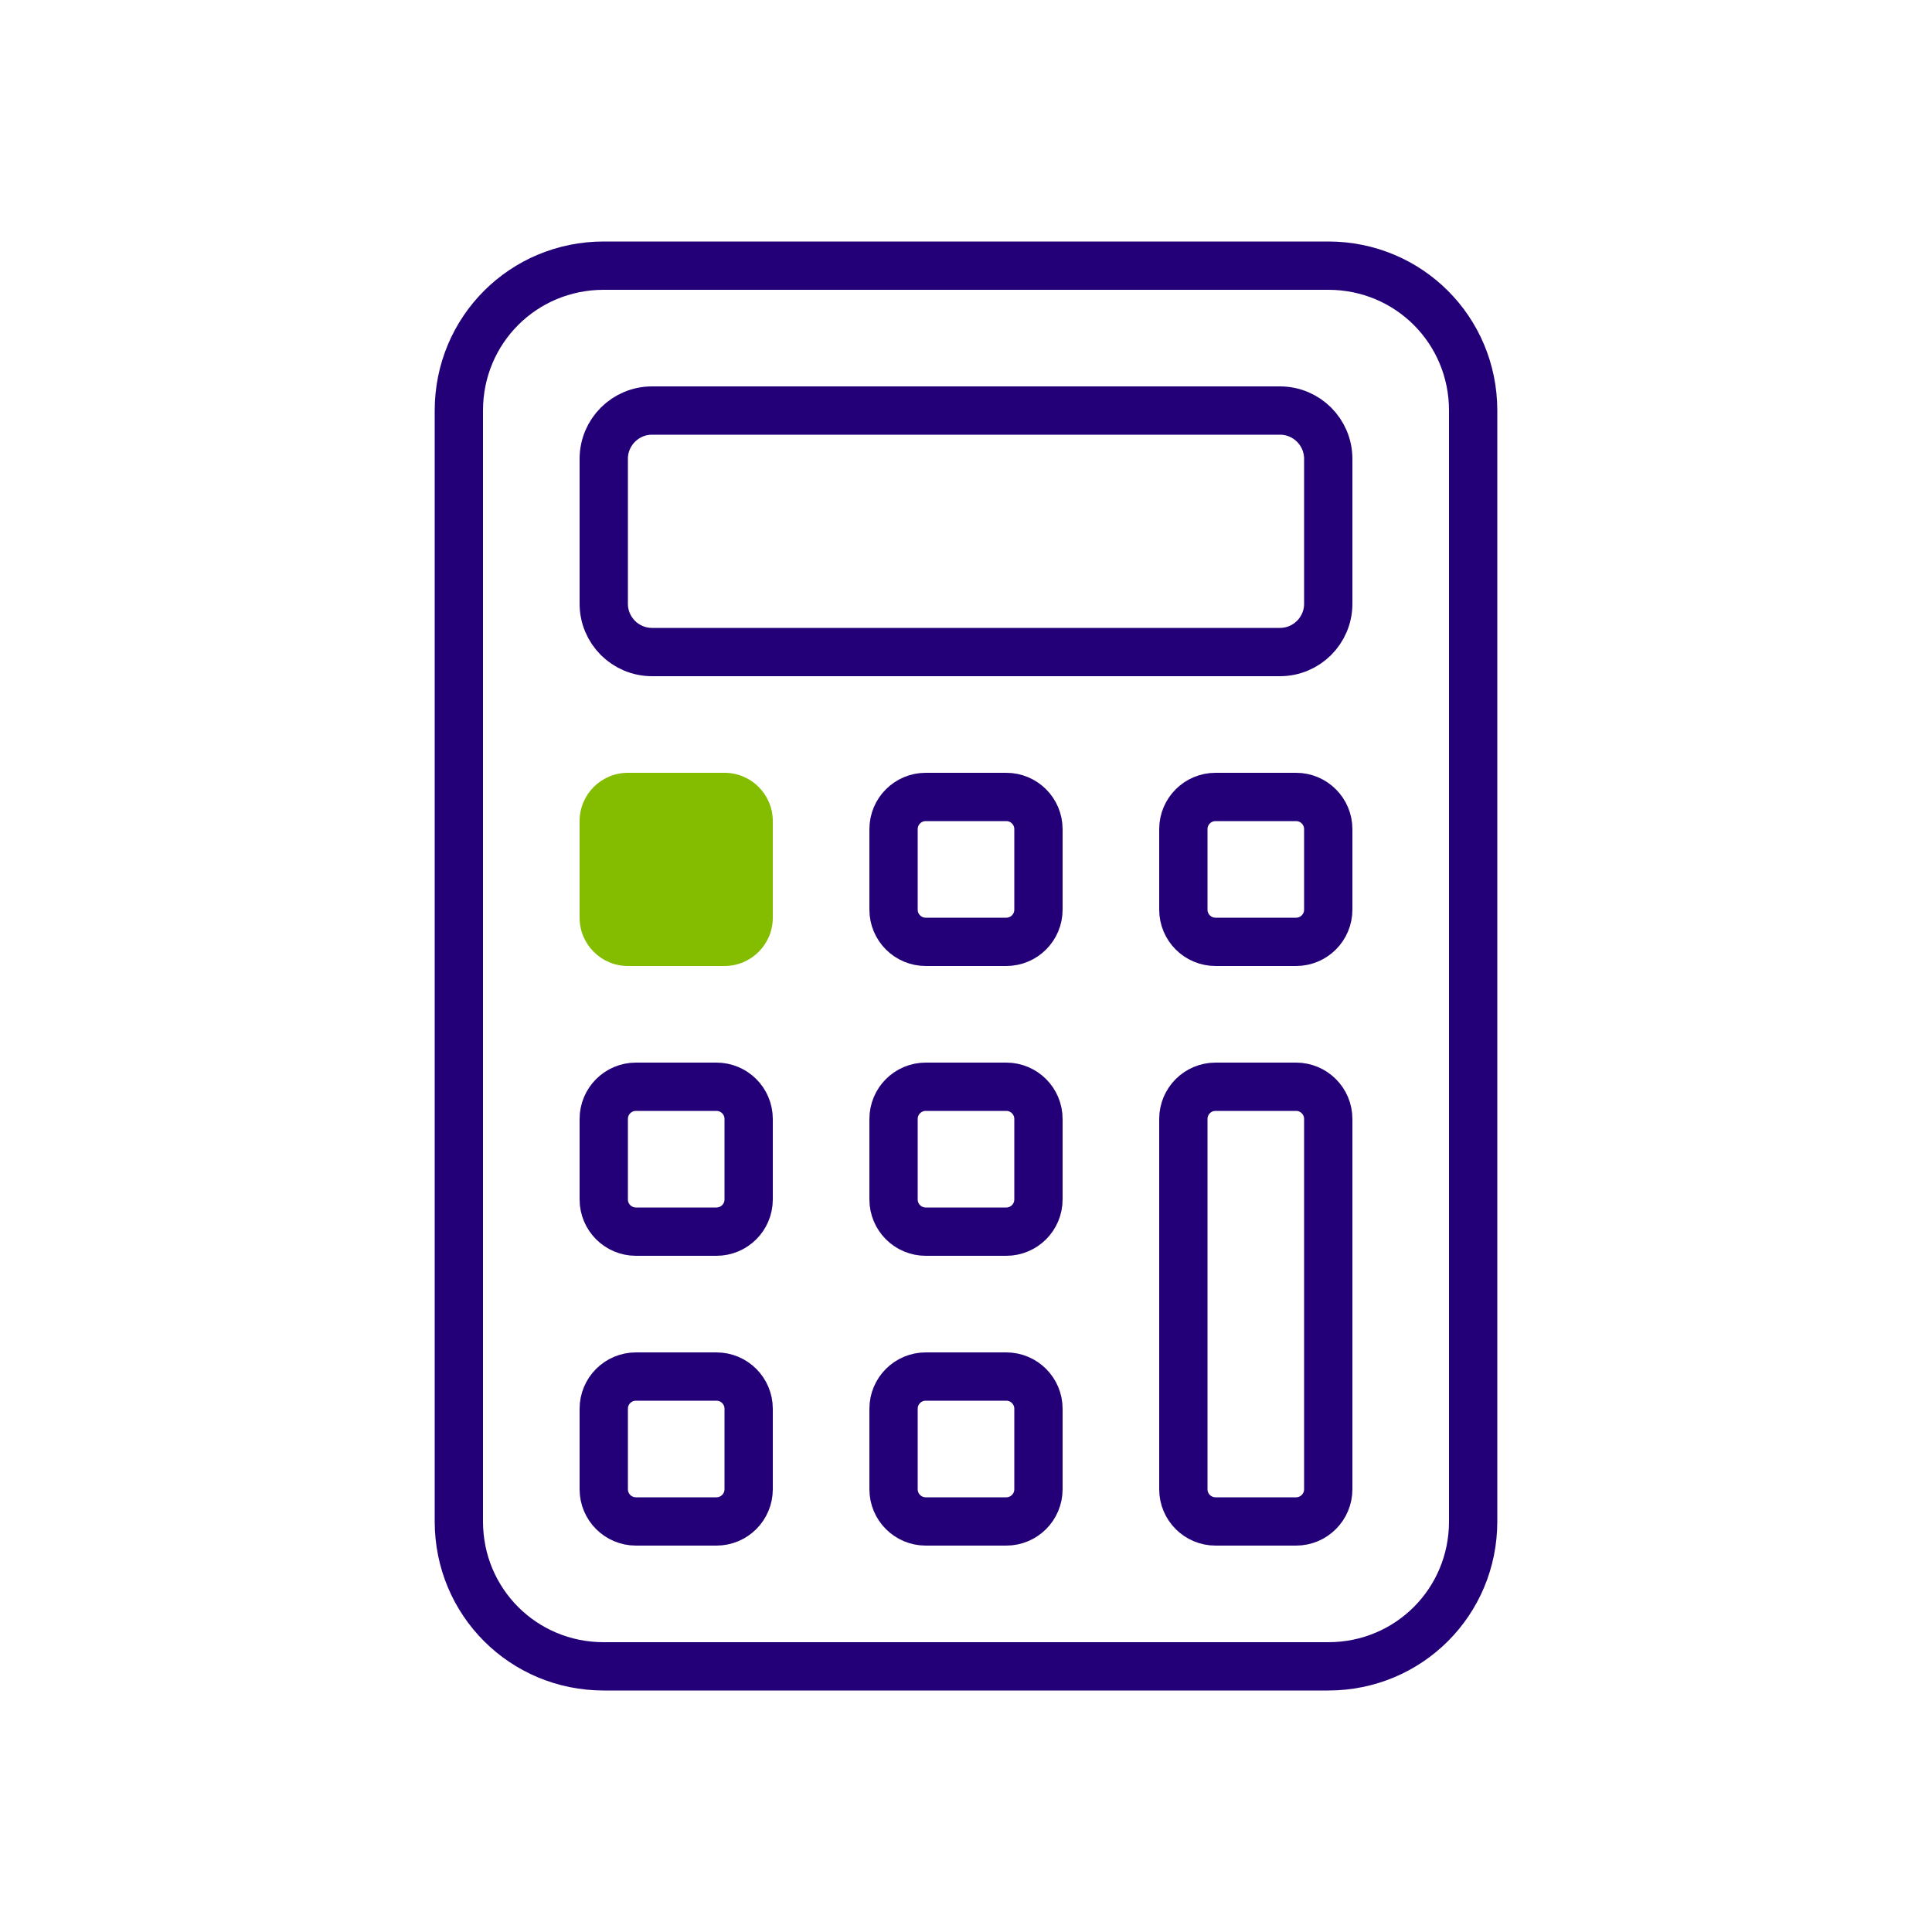
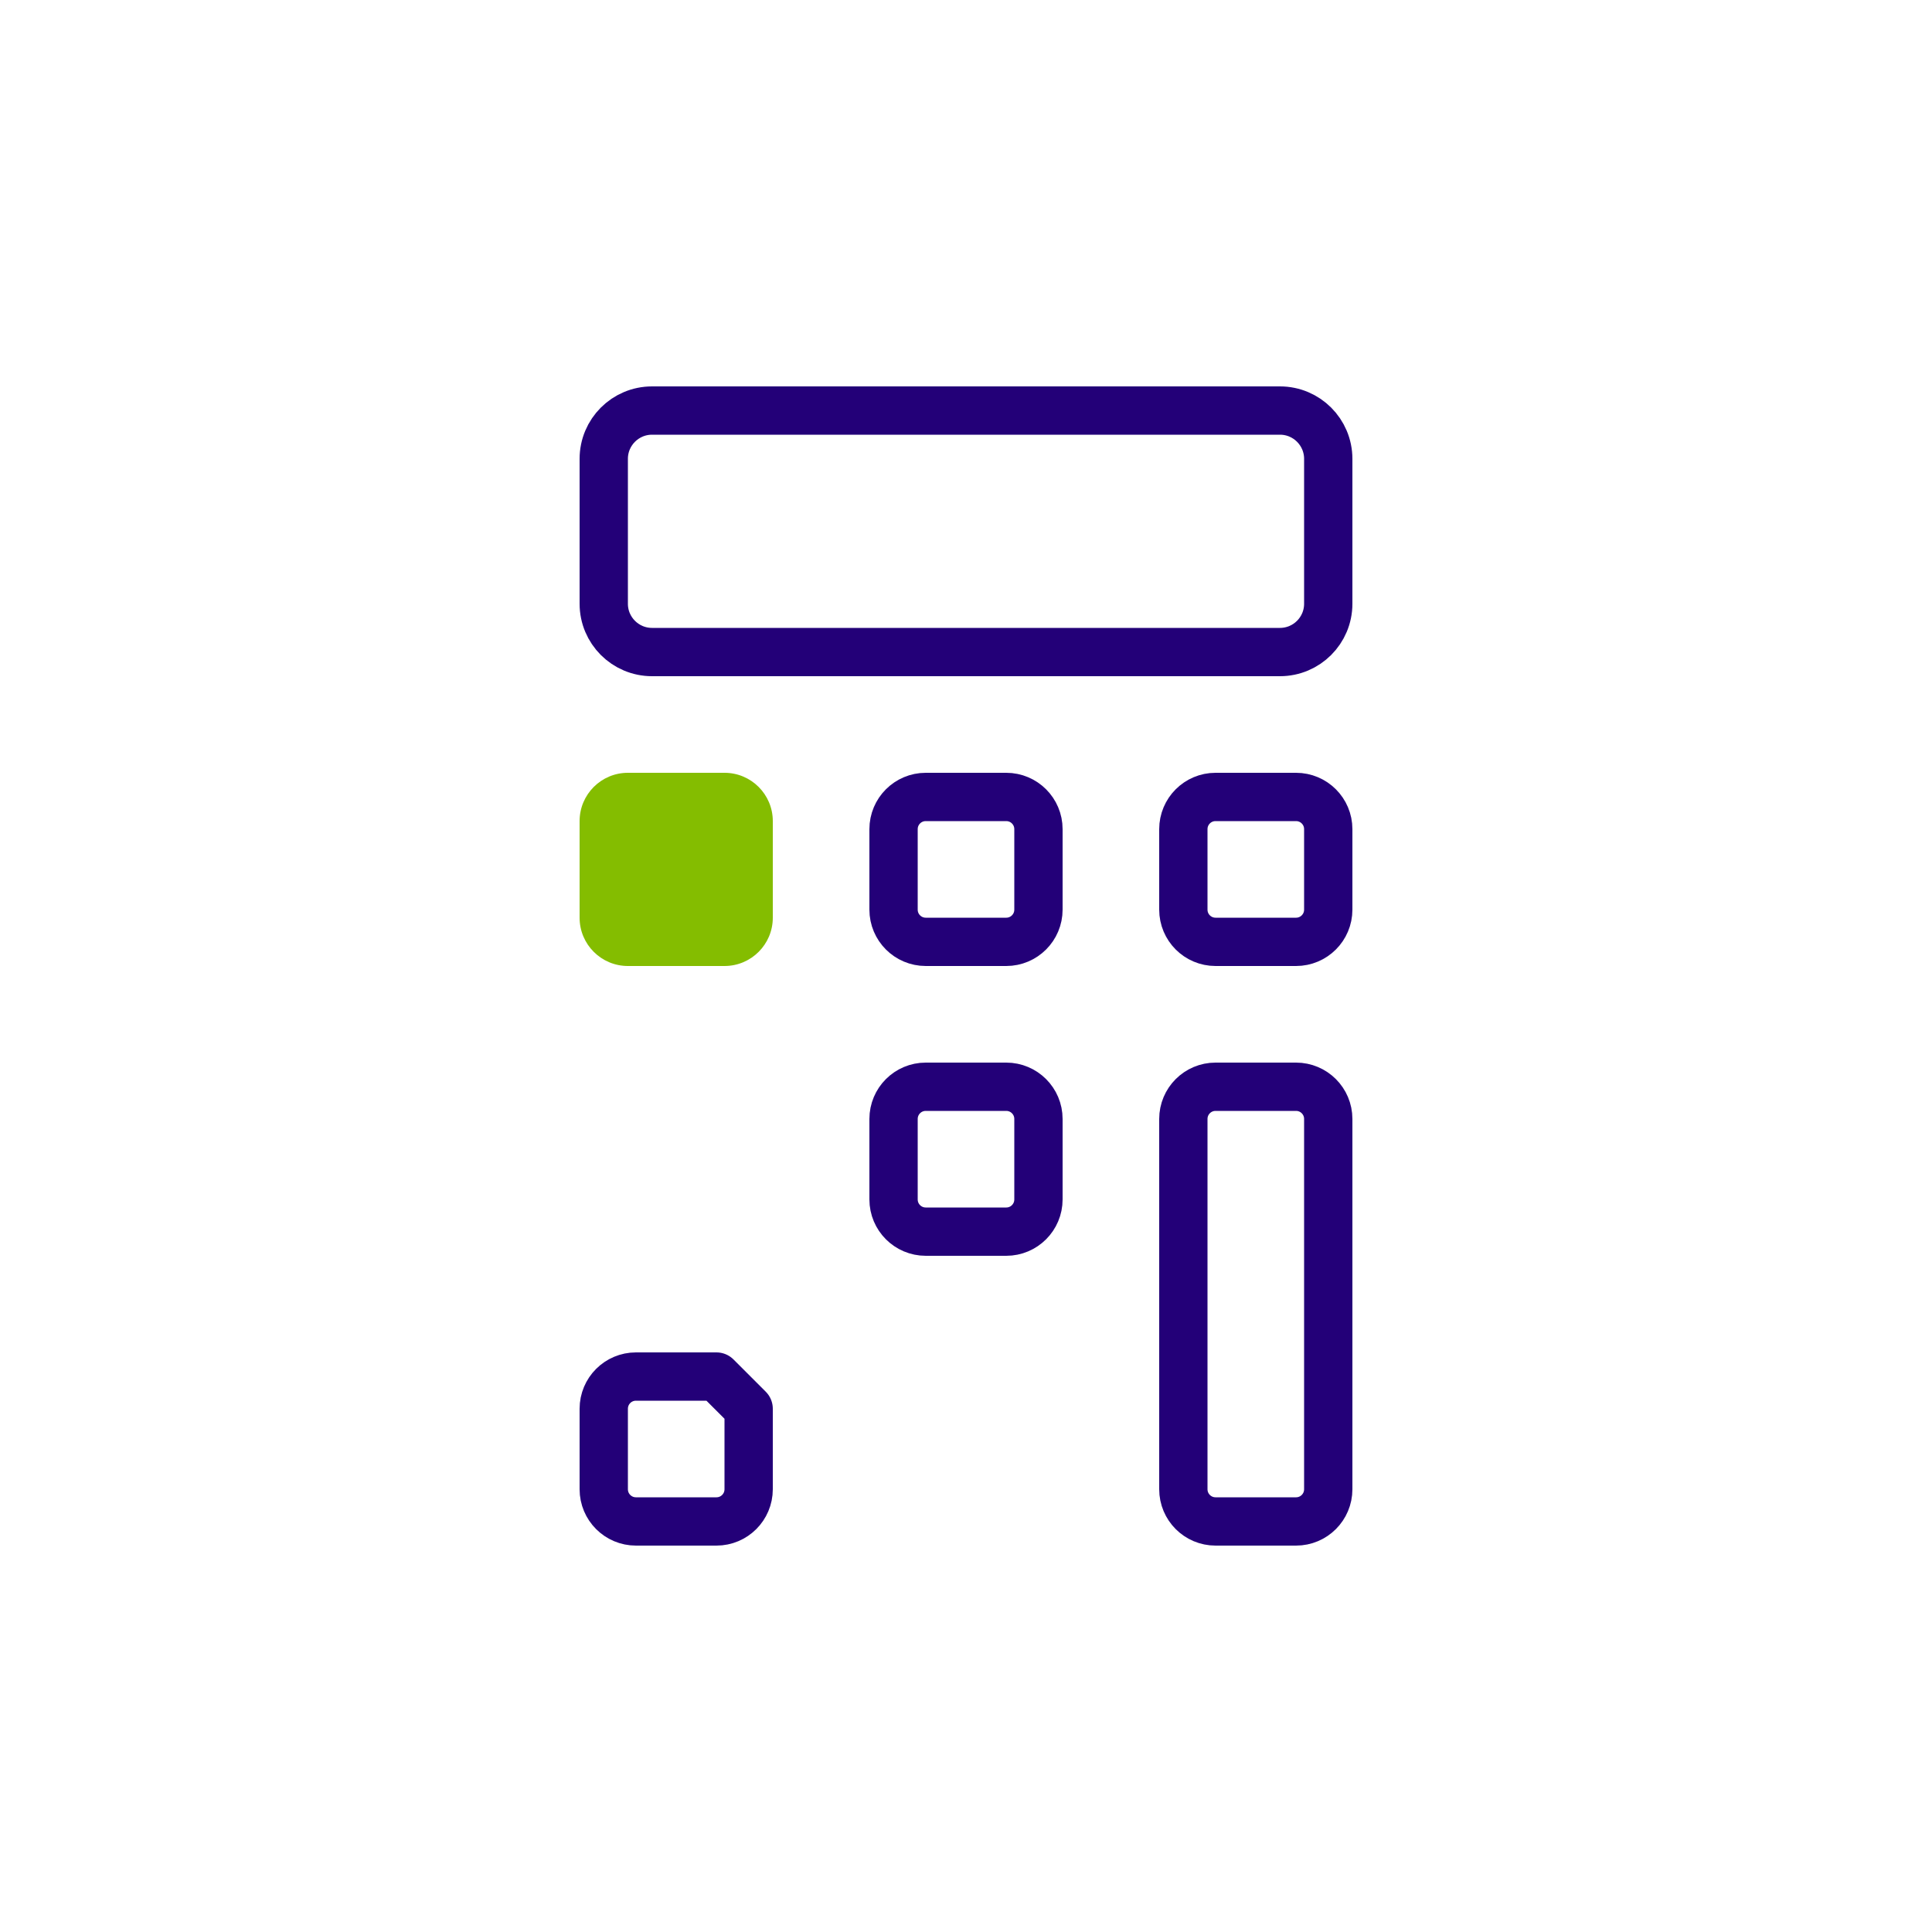
<svg xmlns="http://www.w3.org/2000/svg" width="120" height="120" viewBox="0 0 120 120" fill="none">
  <g clip-path="url(#clip0_54117_54855)">
-     <path d="M91.5 25.5V94.5C91.5 99.5 87.5 103.5 82.5 103.5H37.5C32.5 103.5 28.5 99.5 28.5 94.5V25.5C28.5 20.5 32.5 16.5 37.5 16.5H82.5C87.5 16.5 91.5 20.5 91.5 25.5Z" stroke="#230078" stroke-width="3" />
    <path d="M79.5 25.5H40.5C38.843 25.5 37.5 26.843 37.5 28.5V37.5C37.5 39.157 38.843 40.5 40.5 40.5H79.5C81.157 40.5 82.5 39.157 82.5 37.5V28.5C82.5 26.843 81.157 25.5 79.5 25.5Z" stroke="#230078" stroke-width="3" stroke-linejoin="round" />
    <path d="M45 48H39C37.343 48 36 49.343 36 51V57C36 58.657 37.343 60 39 60H45C46.657 60 48 58.657 48 57V51C48 49.343 46.657 48 45 48Z" fill="#84BD00" />
    <path d="M62.5 49.5H57.5C56.395 49.5 55.5 50.395 55.5 51.5V56.5C55.5 57.605 56.395 58.5 57.5 58.5H62.5C63.605 58.5 64.5 57.605 64.5 56.5V51.5C64.5 50.395 63.605 49.5 62.5 49.5Z" stroke="#230078" stroke-width="3" stroke-linejoin="round" />
    <path d="M80.5 49.5H75.5C74.395 49.5 73.5 50.395 73.5 51.5V56.5C73.5 57.605 74.395 58.5 75.5 58.5H80.5C81.605 58.5 82.5 57.605 82.5 56.5V51.5C82.5 50.395 81.605 49.5 80.5 49.5Z" stroke="#230078" stroke-width="3" stroke-linejoin="round" />
-     <path d="M44.5 67.5H39.5C38.395 67.5 37.5 68.395 37.5 69.5V74.5C37.5 75.605 38.395 76.5 39.5 76.5H44.5C45.605 76.5 46.5 75.605 46.5 74.5V69.5C46.5 68.395 45.605 67.5 44.5 67.5Z" stroke="#230078" stroke-width="3" stroke-linejoin="round" />
    <path d="M62.5 67.5H57.5C56.395 67.5 55.5 68.395 55.5 69.5V74.5C55.5 75.605 56.395 76.5 57.5 76.5H62.5C63.605 76.5 64.5 75.605 64.5 74.5V69.5C64.5 68.395 63.605 67.5 62.5 67.5Z" stroke="#230078" stroke-width="3" stroke-linejoin="round" />
-     <path d="M44.5 85.5H39.5C38.395 85.5 37.5 86.395 37.5 87.5V92.5C37.5 93.605 38.395 94.5 39.5 94.5H44.5C45.605 94.5 46.5 93.605 46.5 92.5V87.5C46.5 86.395 45.605 85.5 44.5 85.5Z" stroke="#230078" stroke-width="3" stroke-linejoin="round" />
-     <path d="M62.5 85.5H57.5C56.395 85.5 55.5 86.395 55.5 87.5V92.5C55.5 93.605 56.395 94.5 57.5 94.5H62.5C63.605 94.5 64.5 93.605 64.5 92.5V87.5C64.5 86.395 63.605 85.5 62.5 85.5Z" stroke="#230078" stroke-width="3" stroke-linejoin="round" />
+     <path d="M44.5 85.5H39.5C38.395 85.5 37.5 86.395 37.5 87.5V92.5C37.5 93.605 38.395 94.5 39.5 94.5H44.5C45.605 94.5 46.5 93.605 46.5 92.5V87.5Z" stroke="#230078" stroke-width="3" stroke-linejoin="round" />
    <path d="M80.5 67.5H75.5C74.395 67.5 73.5 68.395 73.5 69.5V92.5C73.5 93.605 74.395 94.5 75.5 94.5H80.5C81.605 94.5 82.5 93.605 82.5 92.5V69.5C82.5 68.395 81.605 67.5 80.5 67.5Z" stroke="#230078" stroke-width="3" stroke-linejoin="round" />
  </g>
  <defs>
    <clipPath id="clip0_54117_54855">
      <rect width="120" height="120" fill="white" />
    </clipPath>
  </defs>
</svg>